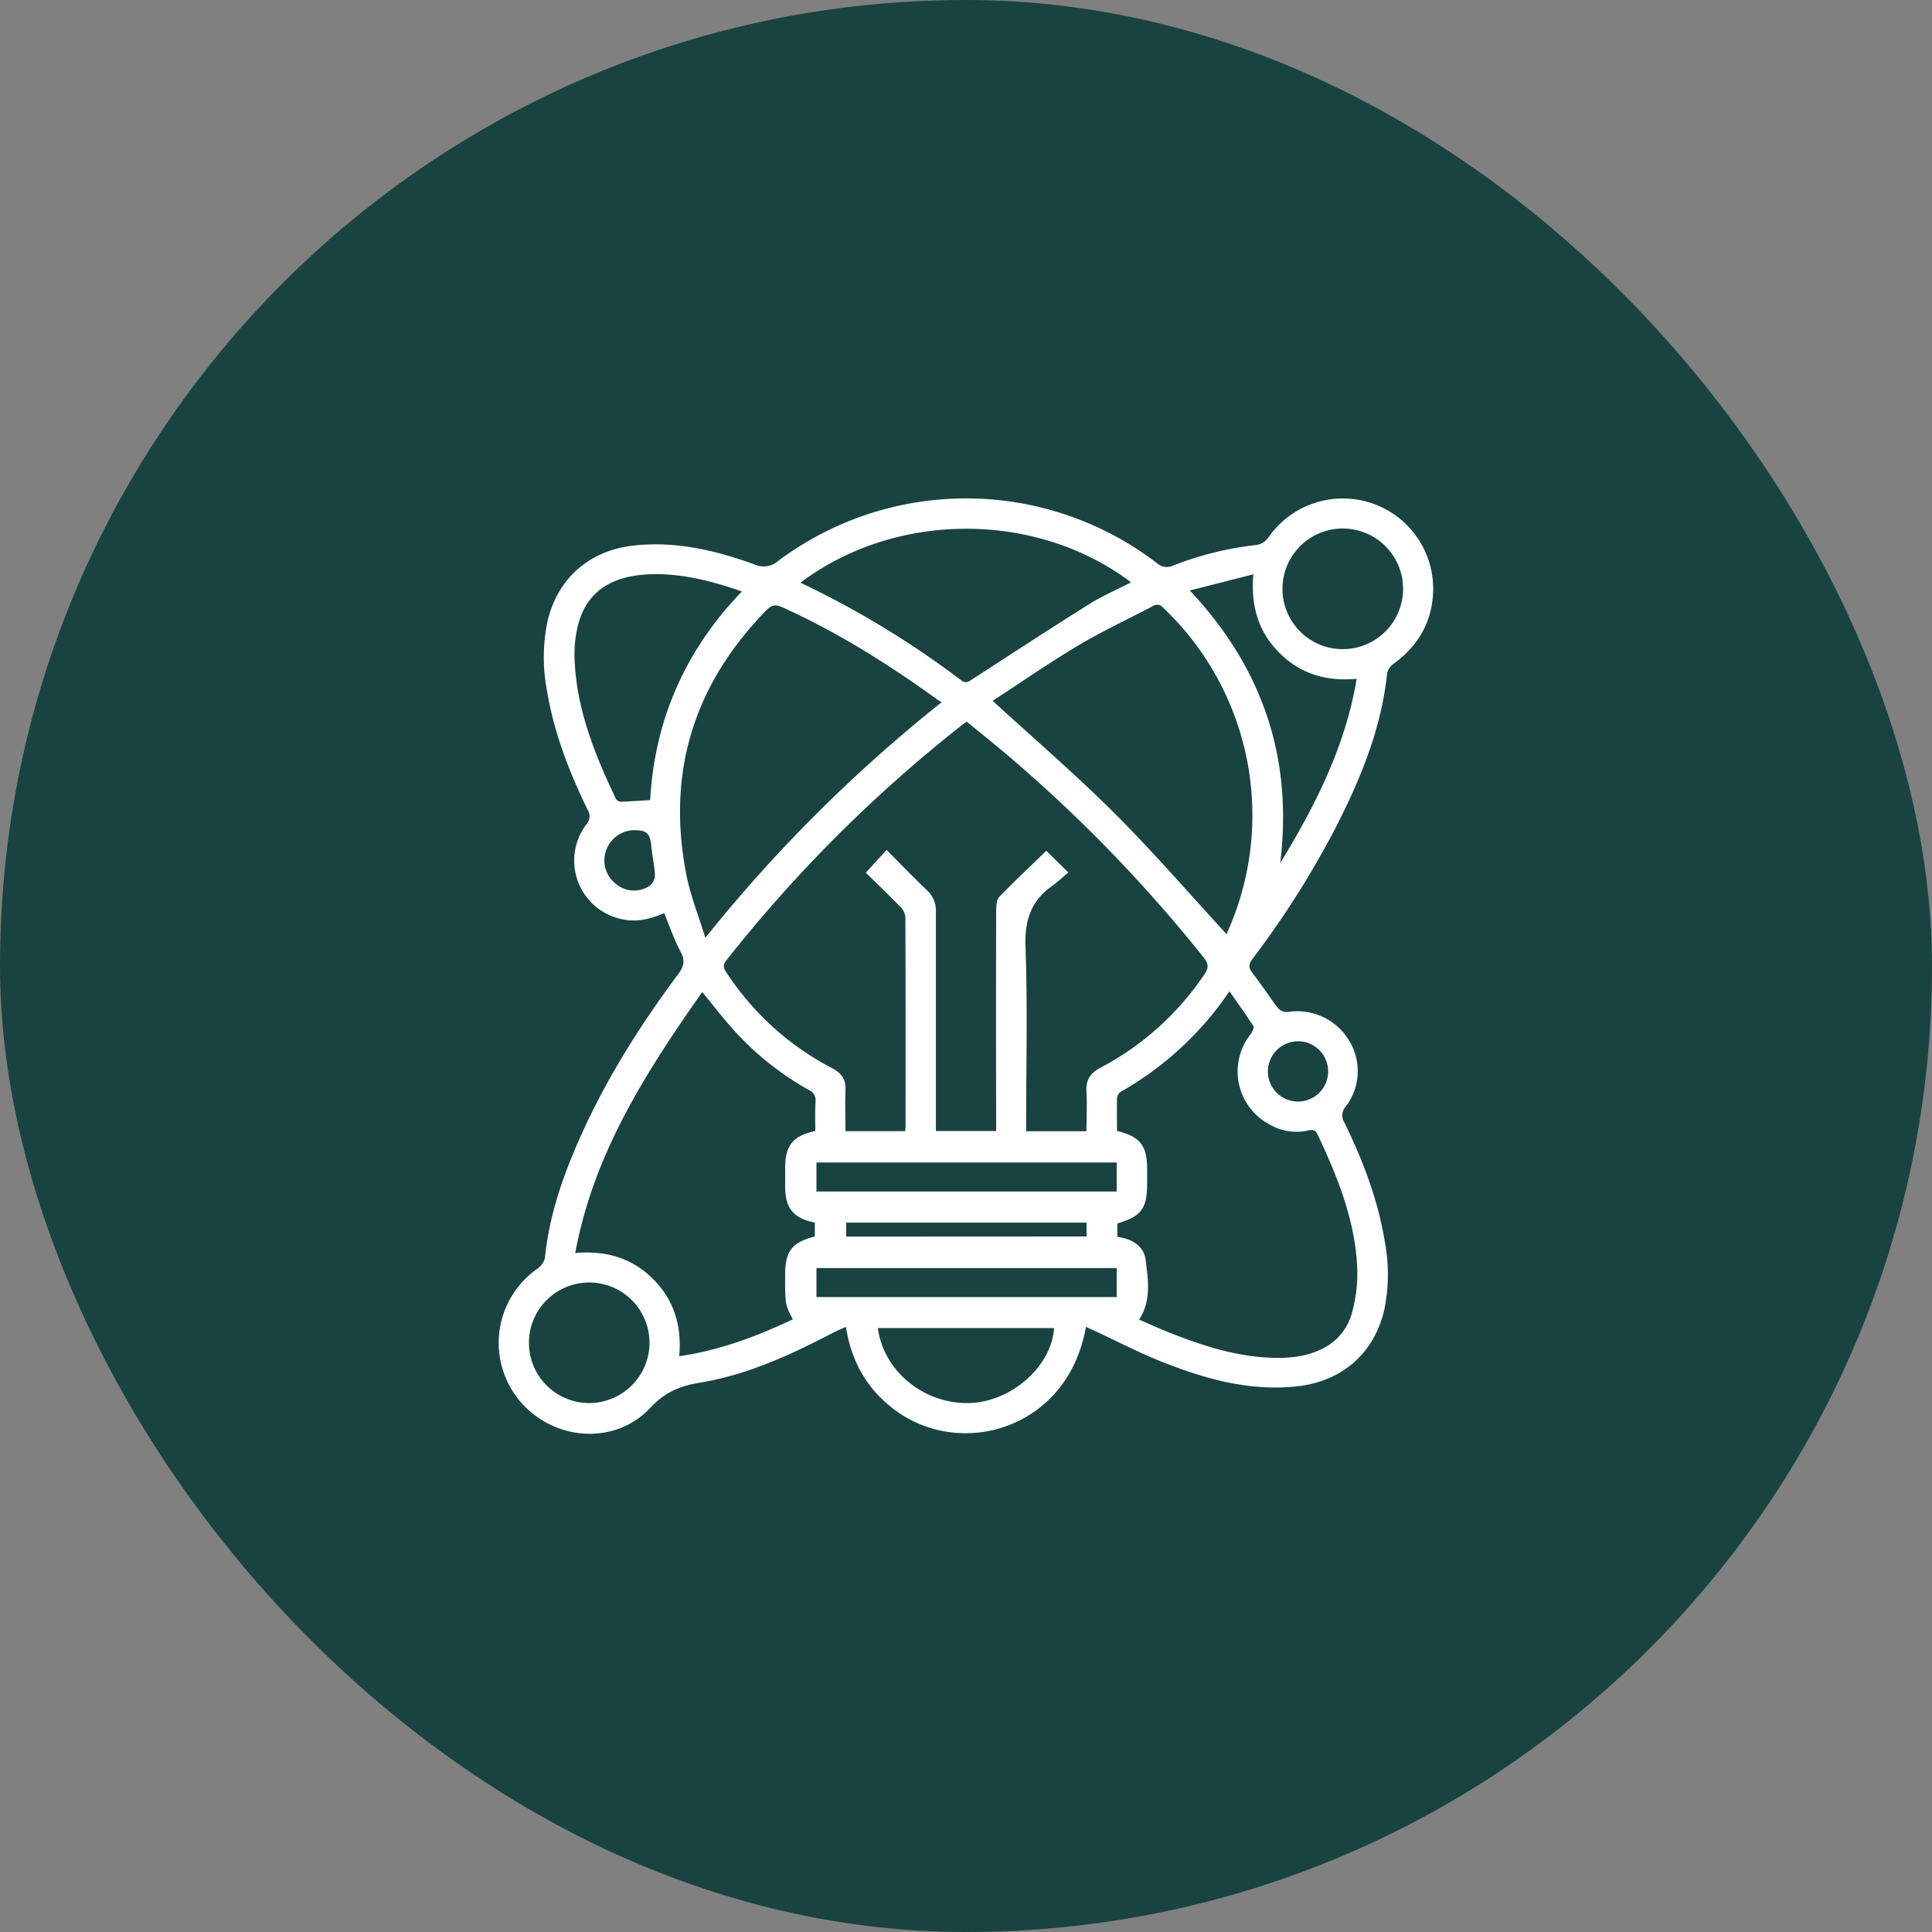
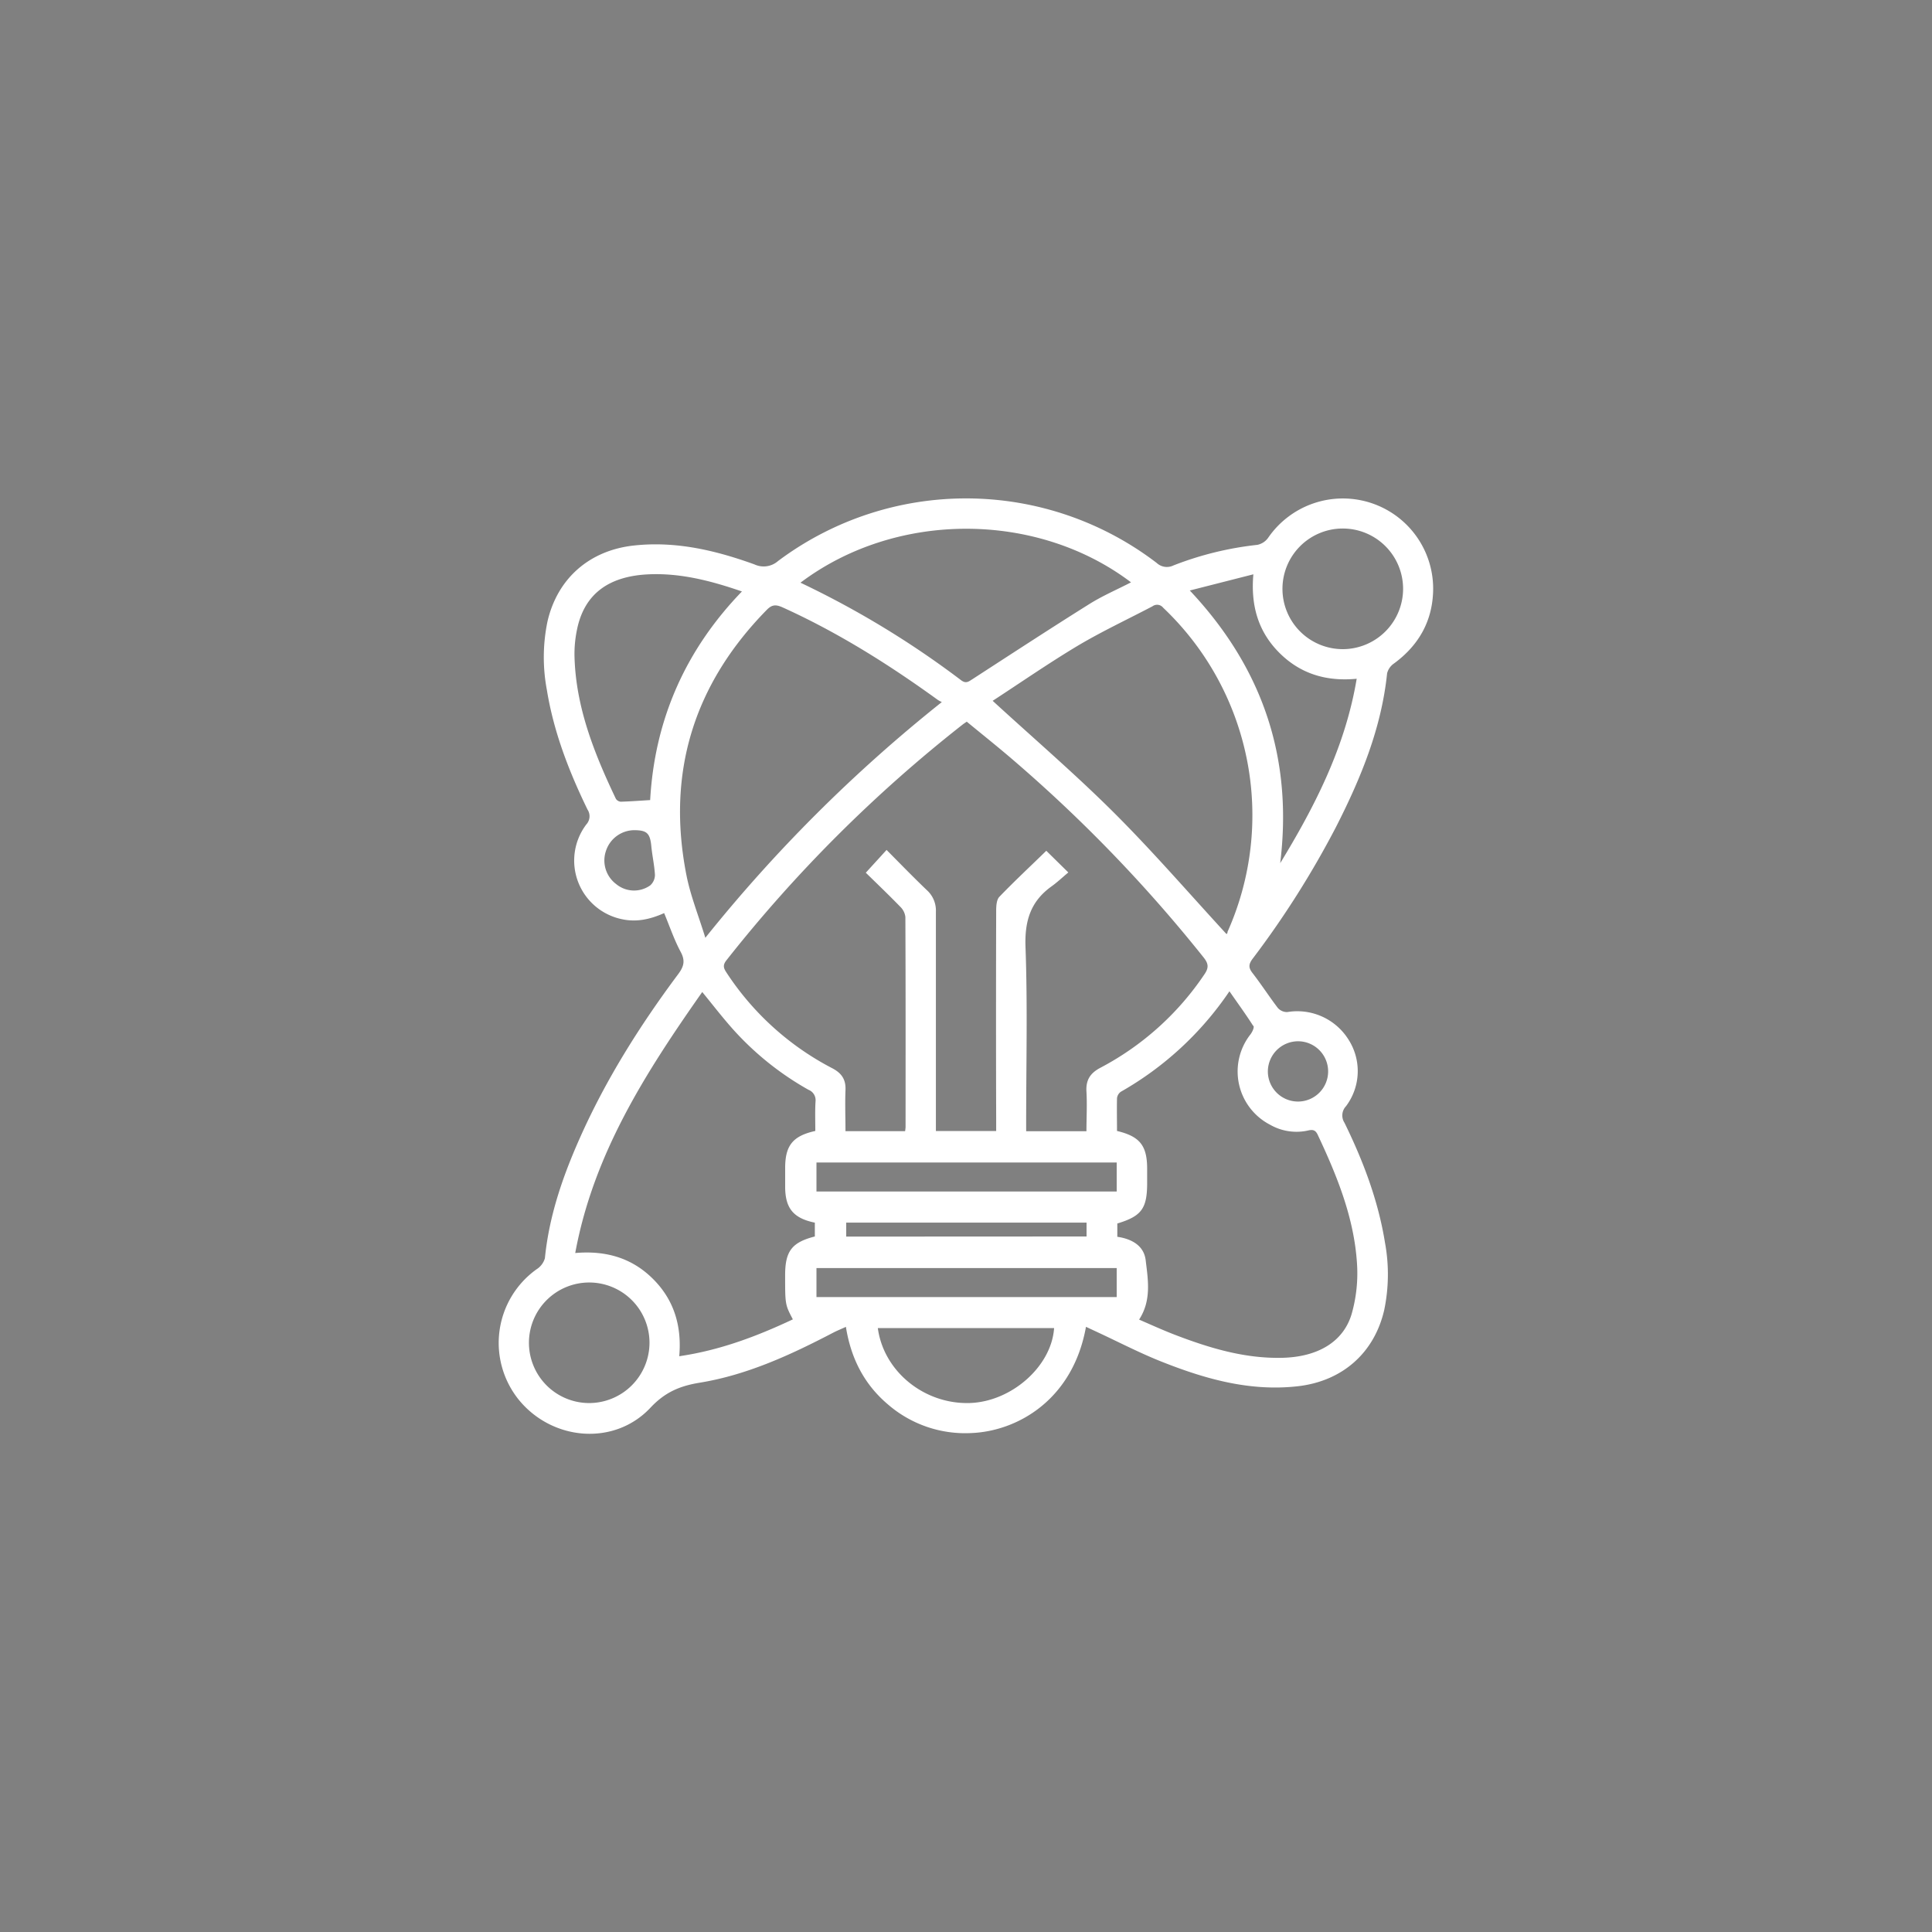
<svg xmlns="http://www.w3.org/2000/svg" id="Layer_1" data-name="Layer 1" viewBox="0 0 500 500">
  <rect x="0" y="0" width="500" height="500" fill="#808080" stroke="none" />
  <defs>
    <style>.cls-1{fill:#184341;}.cls-2{fill:#fff;}</style>
  </defs>
-   <rect class="cls-1" width="500" height="500" rx="250" />
  <path class="cls-2" d="M354.89,130.19a23.45,23.45,0,0,0-26.7,9,4.55,4.55,0,0,1-2.81,1.82,84.61,84.61,0,0,0-21.68,5.32,3.86,3.86,0,0,1-4.35-.64,81.18,81.18,0,0,0-98-.49,5.64,5.64,0,0,1-6.09.87c-10.07-3.64-20.36-6.08-31.22-4.89-11.46,1.25-19.77,8.48-22.35,19.65a45.49,45.49,0,0,0-.17,17.67c1.77,10.93,5.72,21.12,10.52,31a3.12,3.12,0,0,1-.29,3.85,15.49,15.49,0,0,0,9.13,24.52c3.9.87,7.51,0,11-1.56,1.44,3.45,2.58,6.86,4.26,10,1.24,2.29.88,3.77-.61,5.78-9.93,13.31-18.75,27.31-25.51,42.53-4.4,9.9-7.91,20.07-9,31a5,5,0,0,1-2.16,2.87,23.43,23.43,0,0,0-4.54,33.84c8.69,10.58,24.7,11.91,34,2,3.75-4,7.54-5.62,12.65-6.47,12.37-2,23.68-7.23,34.73-13,1-.51,2-.91,3.22-1.47,1.31,8.22,4.78,14.94,10.93,20.12a30.54,30.54,0,0,0,21.36,7.37c12-.41,26.45-8.56,29.84-27.5l2.57,1.2c5.81,2.69,11.51,5.68,17.46,8,11.17,4.4,22.61,7.58,34.87,6.17,11.44-1.33,19.73-8.59,22.29-19.75a45.24,45.24,0,0,0,.19-17.43c-1.76-10.92-5.65-21.14-10.48-31a3.47,3.47,0,0,1,.39-4.28,15.1,15.1,0,0,0,.57-17.37,15.63,15.63,0,0,0-15.74-7,3.17,3.17,0,0,1-2.48-1.08c-2.28-3-4.29-6.12-6.58-9.07-1.05-1.36-.95-2.23,0-3.56A238.13,238.13,0,0,0,345.77,214c6.4-12.57,11.74-25.51,13.21-39.74a4.4,4.4,0,0,1,1.81-2.57c6.21-4.57,9.76-10.62,10.09-18.33A23.35,23.35,0,0,0,354.89,130.19Zm-62.18,20.52c-3.62,1.87-7.36,3.47-10.76,5.6-10.17,6.37-20.22,12.94-30.3,19.47-1,.63-1.64,1.21-2.92.26a237.48,237.48,0,0,0-41.57-25.24C232,132.09,268.44,132.32,292.71,150.71ZM281.17,282.48c.2,3.38,0,6.78,0,10.28h-15.6v-2.57c0-15,.38-30.09-.17-45.1-.24-6.69,1.28-11.77,6.69-15.66,1.51-1.08,2.87-2.37,4.39-3.64l-5.7-5.61c-4.09,4-8.23,7.84-12.15,11.92-.74.78-.82,2.42-.82,3.66q-.08,27.08,0,54.13v2.82h-15.6v-2.62c0-18,0-36.09,0-54.13a7.11,7.11,0,0,0-2.34-5.59c-3.52-3.36-6.9-6.86-10.43-10.41-1.8,2-3.47,3.8-5.37,5.9,2.84,2.78,5.95,5.75,8.94,8.83a4.34,4.34,0,0,1,1.3,2.64c.08,18.12.06,36.25.05,54.37a10.25,10.25,0,0,1-.12,1.05H218.81c0-3.49-.14-7,0-10.57.14-2.82-1-4.47-3.48-5.75A72.72,72.72,0,0,1,188,251.68c-.75-1.13-1-1.9,0-3.16a364.18,364.18,0,0,1,61.12-61c.25-.2.52-.37,1.08-.75,4,3.3,8.12,6.57,12.1,10a377.43,377.43,0,0,1,49.18,51c1.24,1.55,1.43,2.62.24,4.36a73.79,73.79,0,0,1-26.91,24.19C282.16,277.71,281,279.48,281.17,282.48ZM168.26,229.15a7.26,7.26,0,0,1-8.81-.36,7.64,7.64,0,0,1-2.66-8.48,7.77,7.77,0,0,1,7.27-5.46c3.35,0,4.17.77,4.5,4.14.24,2.5.81,5,.94,7.46A3.66,3.66,0,0,1,168.26,229.15Zm0-22.09c-2.66.16-5.13.35-7.6.42a1.64,1.64,0,0,1-1.28-.77C153.8,195,149,183,148.68,169.82a30.55,30.55,0,0,1,.58-6.54c1.75-9.23,7.87-14.13,18.5-14.64,8.31-.39,16.22,1.66,24.25,4.43C177.3,168.3,169.42,186.37,168.26,207.06Zm30.21-49.26c1.31-1.32,2.29-1.39,4-.64,14.34,6.48,27.57,14.81,40.27,24a11.16,11.16,0,0,0,1,.54,387.77,387.77,0,0,0-61.2,61c-1.78-5.81-3.86-10.93-4.9-16.26C172.45,200,179.53,177.08,198.47,157.8ZM152.4,363.11a15.6,15.6,0,1,1,15.69-15.57A15.64,15.64,0,0,1,152.4,363.11ZM211,292.69c-5.81,1.28-7.8,3.76-7.8,9.56,0,1.62,0,3.25,0,4.87,0,5.57,2.13,8.17,7.68,9.3V320c-5.95,1.52-7.68,3.79-7.69,10,0,7.64,0,7.64,2,11.45-9.33,4.39-18.87,8-29.4,9.54.67-7.75-1.29-14.49-6.74-19.95s-12.17-7.45-20.18-6.76c4.74-25.74,18.3-46.79,32.87-67.55,2.66,3.25,5.06,6.37,7.66,9.31a76.69,76.69,0,0,0,19.84,16,2.88,2.88,0,0,1,1.82,3C210.91,287.48,211,290,211,292.69Zm40,70.41c-11.74.37-22.3-8.11-23.82-19.4H272.8C272.14,353.61,261.8,362.74,251,363.1Zm38-27.42h-77.7v-7.51h77.7Zm-70-15.65v-3.61h62.2V320Zm70-11.67h-77.7v-7.5h77.7Zm46.88-38.88a7.8,7.8,0,1,1-7.76,7.76A7.84,7.84,0,0,1,335.79,269.48Zm-11.49-4c.26.41-.29,1.58-.75,2.19a15.52,15.52,0,0,0,5,23.38,13.72,13.72,0,0,0,9.89,1.52c1.19-.28,1.91-.15,2.49,1.1,5,10.63,9.42,21.47,10.17,33.32a38.47,38.47,0,0,1-1.35,12.95c-2.11,7.32-8.79,11.25-18,11.46-9.77.23-18.91-2.55-27.89-6-3-1.16-6-2.52-9.15-3.89,3.25-5,2.3-10.33,1.7-15.38-.46-3.79-3.64-5.51-7.34-6.05v-3.44c6.28-1.9,7.72-3.87,7.72-10.49v-3.66c0-6-1.88-8.39-7.8-9.8,0-2.79-.06-5.63,0-8.46a2.37,2.37,0,0,1,1-1.69,83.91,83.91,0,0,0,28.1-26C320.3,259.61,322.4,262.47,324.3,265.46Zm-6.67-24.18a1.76,1.76,0,0,1-.29.45c-9.6-10.43-18.9-21.2-28.94-31.23s-20.83-19.28-31.59-29.15c7.19-4.68,14.46-9.72,22-14.24,6.27-3.73,12.9-6.83,19.36-10.22a2,2,0,0,1,2.76.36A74,74,0,0,1,317.63,241.28Zm13.57-17.7c3.36-27.07-4.28-50.48-23.37-70.78l16.45-4.19c-.71,8.07,1.24,14.81,6.68,20.27s12.15,7.52,20.06,6.76C348.15,193.36,340.28,208.68,331.2,223.58ZM347.59,168a15.61,15.61,0,1,1,15.53-15.74A15.64,15.64,0,0,1,347.59,168Z" />
</svg>